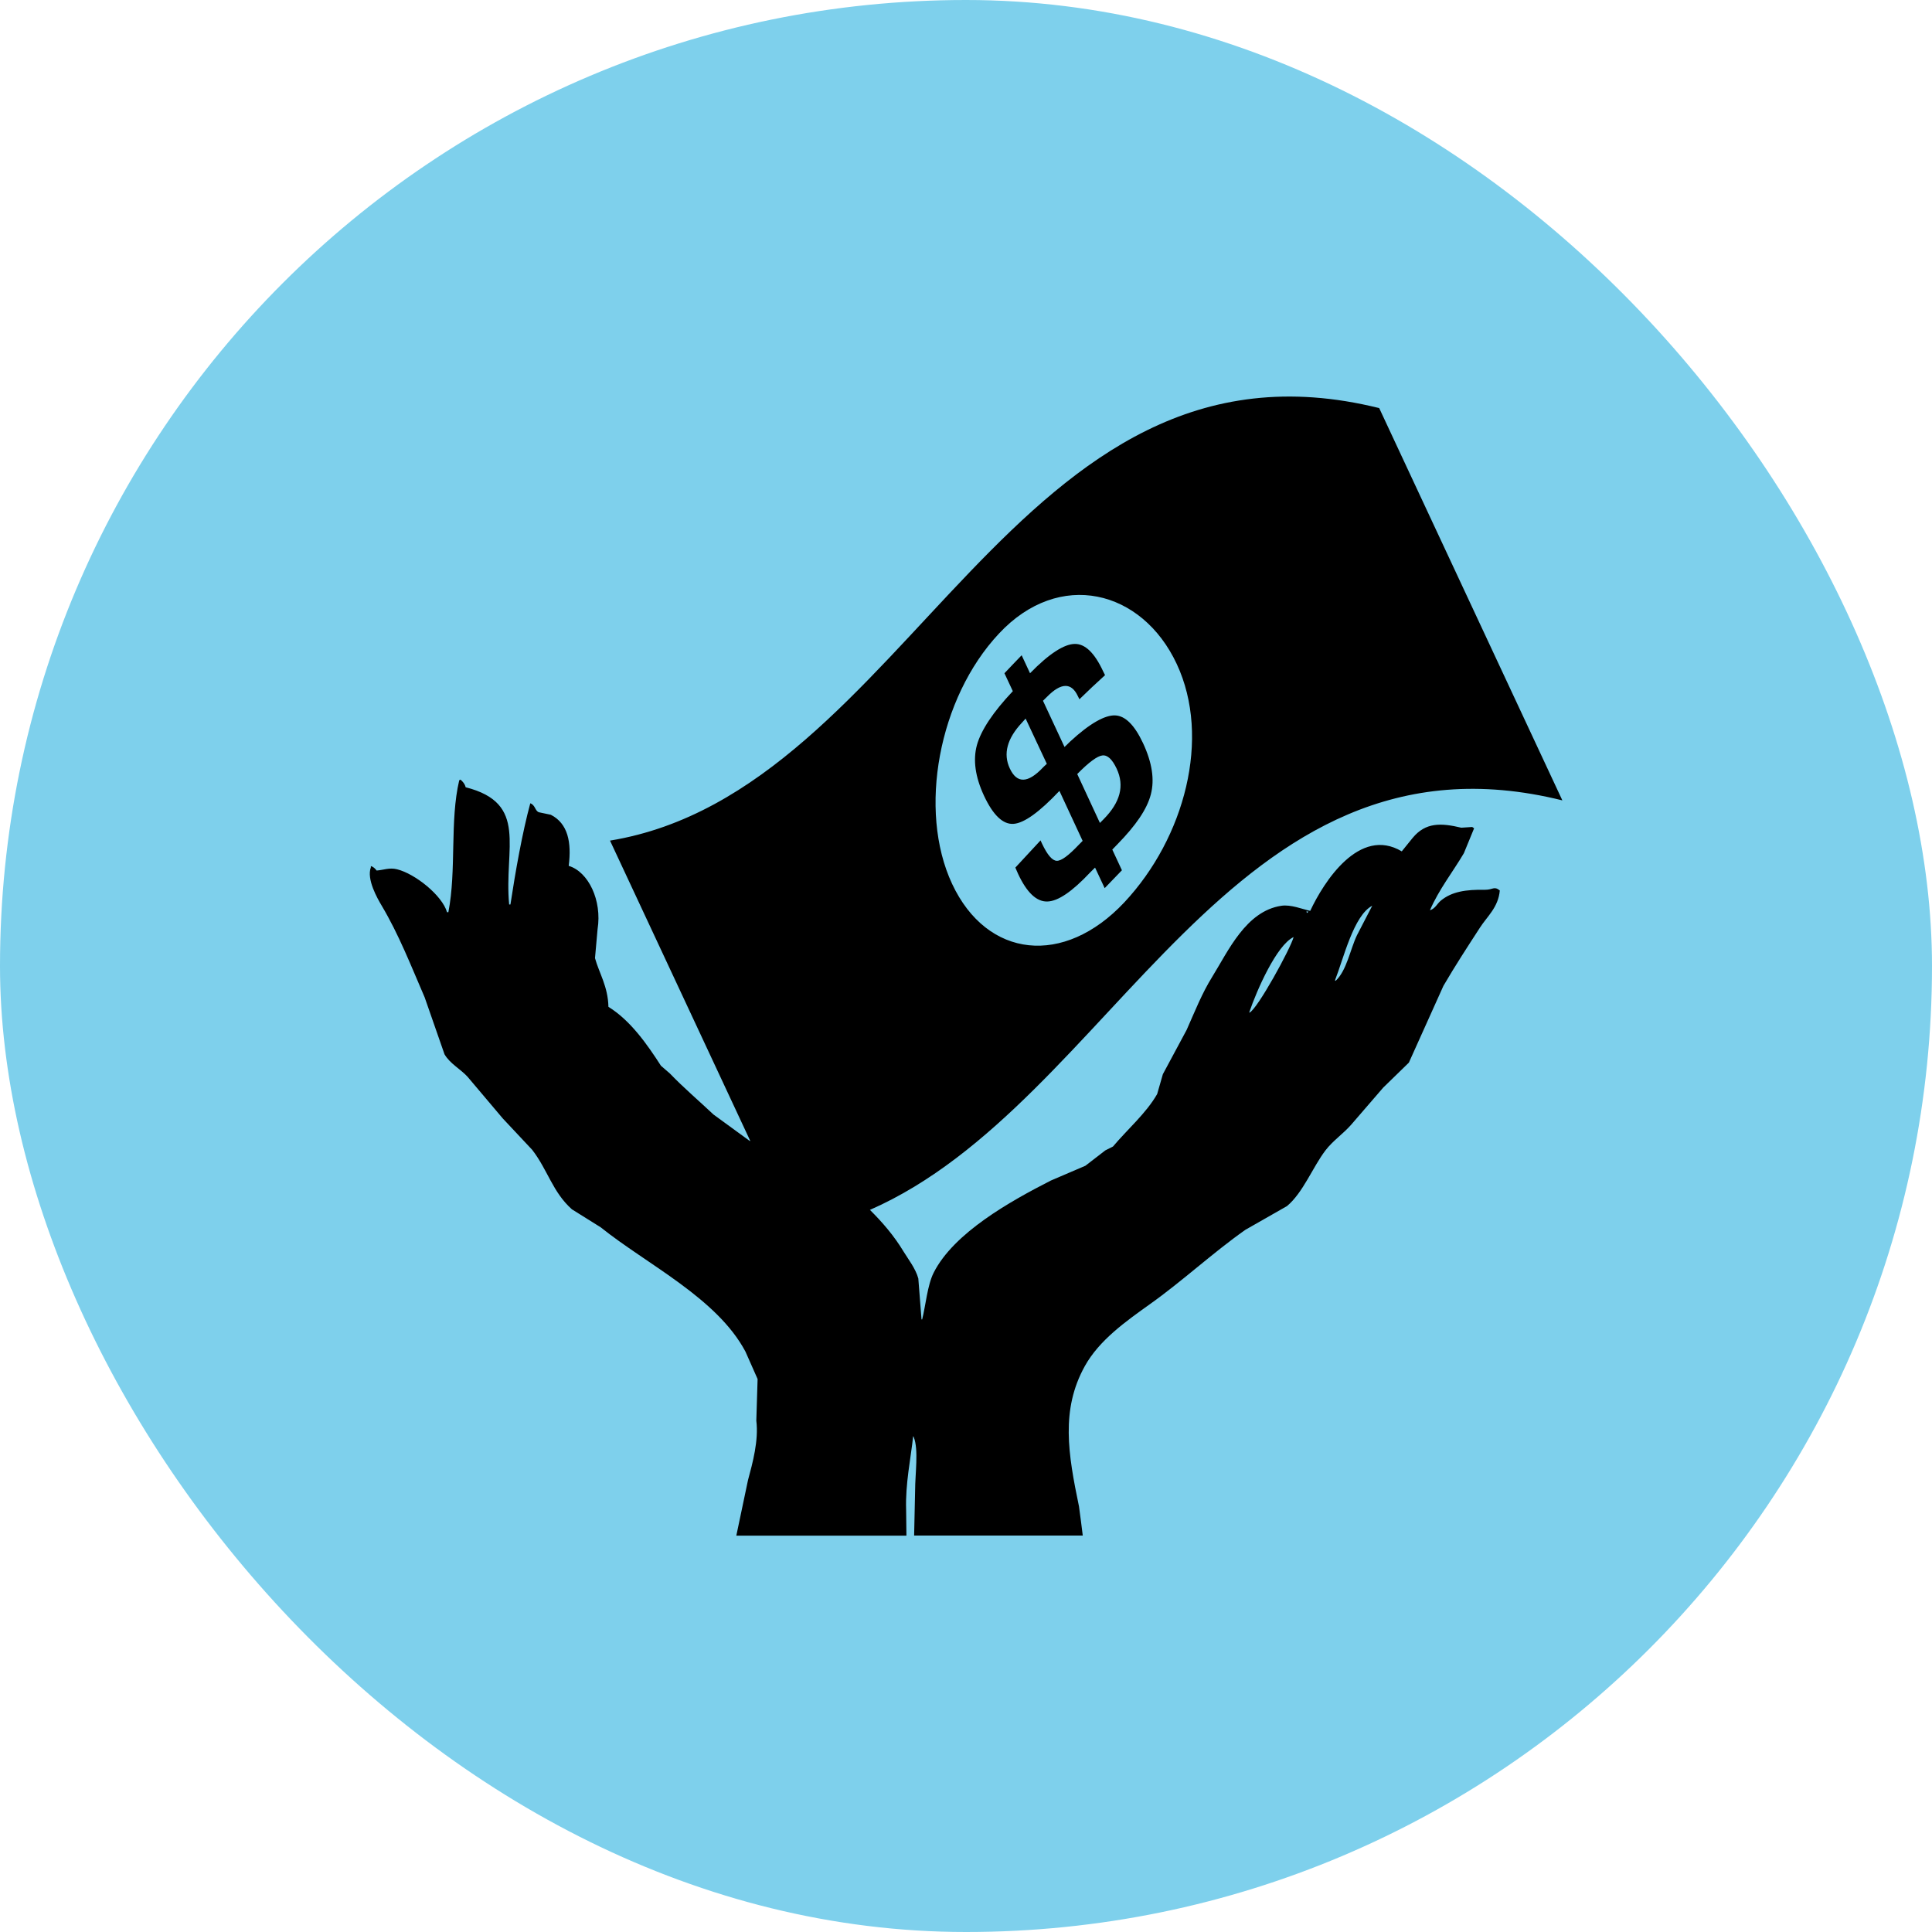
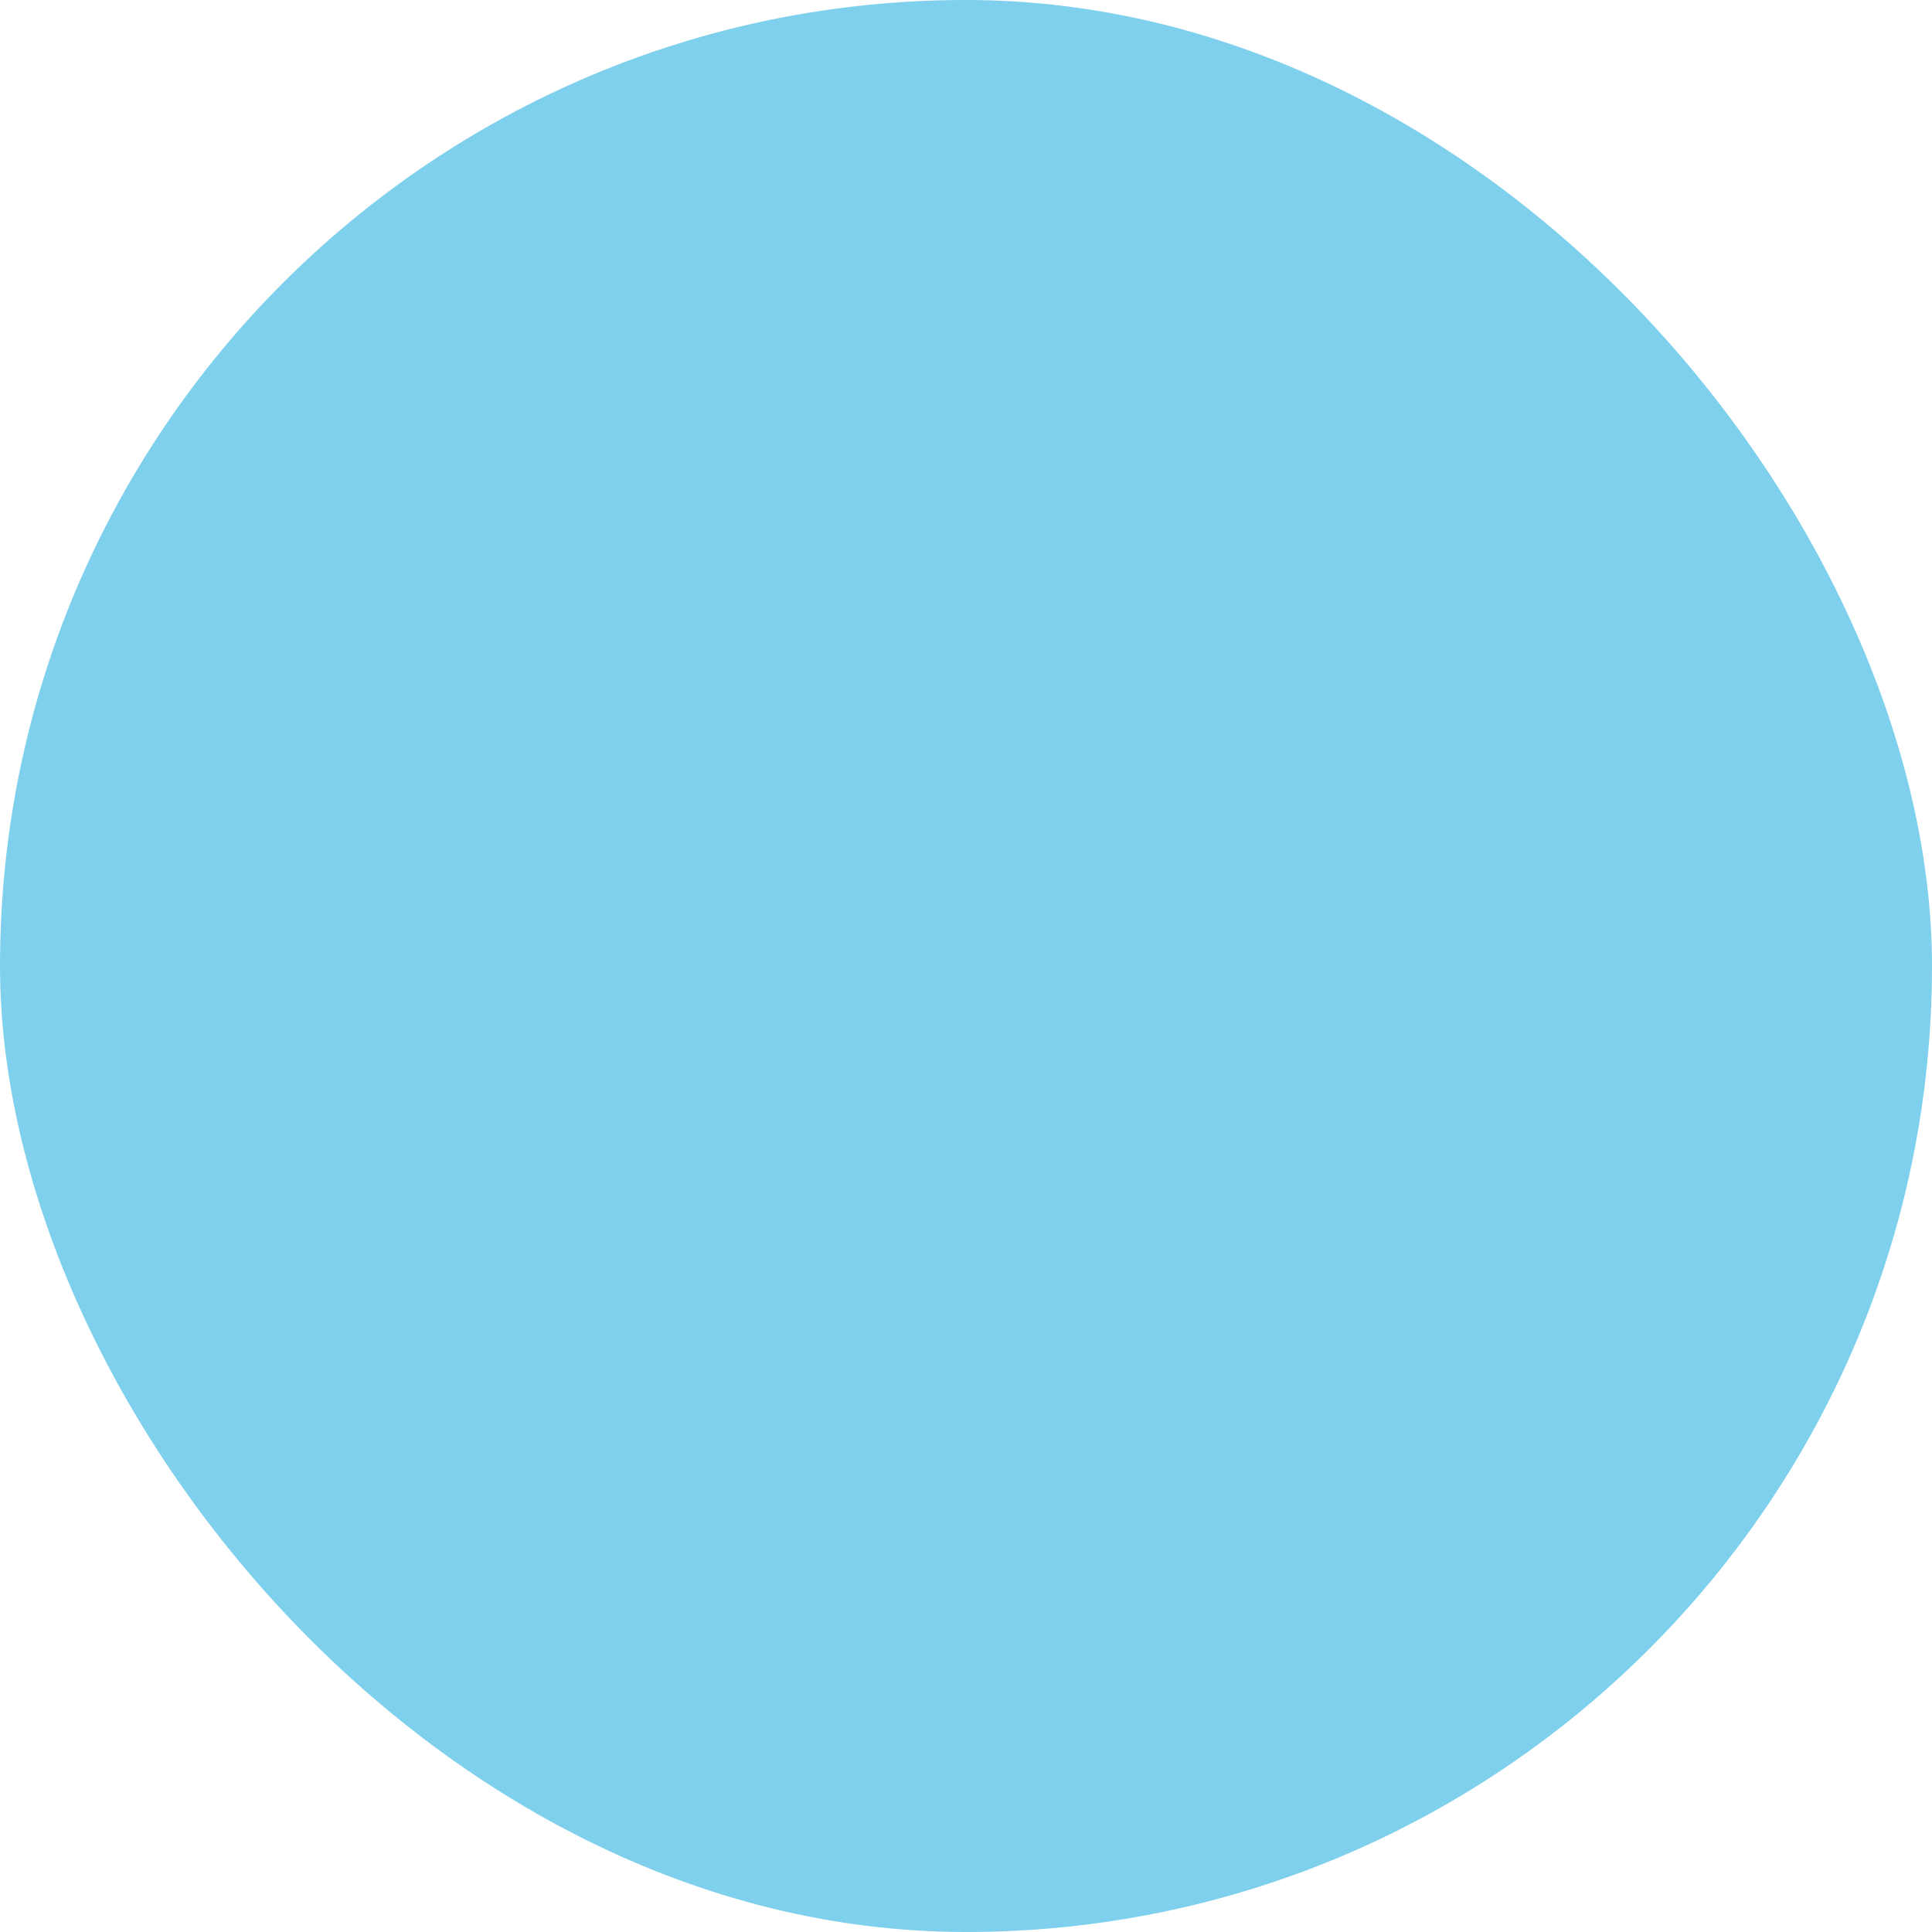
<svg xmlns="http://www.w3.org/2000/svg" fill="#000000" version="1.1" id="Capa_1" width="64px" height="64px" viewBox="-9.8 -9.8 51.20 51.20" xml:space="preserve">
  <g id="SVGRepo_bgCarrier" stroke-width="0">
    <rect x="-9.8" y="-9.8" width="51.20" height="51.20" rx="25.6" fill="#7ed0ec" strokewidth="0" />
  </g>
  <g id="SVGRepo_tracerCarrier" stroke-linecap="round" stroke-linejoin="round" />
  <g id="SVGRepo_iconCarrier">
    <g>
-       <path d="M29.554,13.78c-0.506-0.008-0.878,0.047-1.17,0.287c-0.101,0.084-0.147,0.211-0.289,0.256 c0.233-0.545,0.614-1.027,0.899-1.512c0.091-0.221,0.181-0.439,0.271-0.66c-0.016-0.013-0.032-0.022-0.05-0.035 c-0.096,0.006-0.191,0.013-0.289,0.019c-0.542-0.129-0.947-0.144-1.29,0.271c-0.096,0.119-0.19,0.237-0.288,0.356 c-1.123-0.67-2.068,0.81-2.426,1.577c-0.213-0.047-0.514-0.173-0.764-0.135c-0.939,0.14-1.411,1.203-1.833,1.883 c-0.275,0.444-0.448,0.89-0.679,1.409c-0.211,0.391-0.42,0.781-0.629,1.171c-0.051,0.175-0.102,0.352-0.151,0.526 c-0.289,0.508-0.795,0.943-1.171,1.391c-0.068,0.033-0.138,0.068-0.204,0.103c-0.175,0.137-0.353,0.271-0.526,0.406 c-0.305,0.131-0.611,0.261-0.917,0.393c-1.071,0.547-2.57,1.383-3.105,2.442c-0.167,0.331-0.211,0.868-0.305,1.238 c-0.005,0-0.011,0-0.017,0c-0.029-0.361-0.057-0.725-0.085-1.086c-0.074-0.264-0.259-0.498-0.391-0.713 c-0.254-0.422-0.561-0.775-0.891-1.104c6.479-2.841,9.521-13.044,18.35-10.852c-1.616-3.465-3.236-6.93-4.854-10.396 C17.045-1.394,14.333,11.172,6.366,12.477c1.239,2.654,2.479,5.309,3.719,7.963c-0.009-0.006-0.019-0.009-0.028-0.012 c-0.316-0.23-0.634-0.464-0.95-0.693c-0.384-0.363-0.789-0.705-1.154-1.086c-0.079-0.068-0.158-0.138-0.237-0.205 c-0.371-0.576-0.809-1.201-1.392-1.562c-0.012-0.541-0.248-0.896-0.356-1.291c0.022-0.255,0.045-0.51,0.068-0.765 c0.122-0.764-0.242-1.523-0.765-1.68c0.08-0.629-0.023-1.125-0.474-1.354c-0.108-0.023-0.215-0.047-0.323-0.068 c-0.099-0.046-0.09-0.191-0.221-0.236c-0.211,0.776-0.394,1.812-0.526,2.681c-0.011,0-0.023,0-0.034,0 c-0.142-1.495,0.522-2.681-1.153-3.106c-0.023-0.094-0.074-0.146-0.137-0.203c-0.011,0.006-0.021,0.012-0.033,0.018 c-0.254,1.074-0.07,2.385-0.288,3.496c-0.006,0-0.012,0-0.018,0c-0.005,0-0.012,0-0.017,0c-0.131-0.447-0.846-1.018-1.324-1.137 c-0.203-0.052-0.365,0.021-0.542,0.033c-0.042-0.054-0.081-0.095-0.153-0.119c0,0.012,0,0.022,0,0.034 c-0.119,0.316,0.175,0.828,0.289,1.019c0.451,0.759,0.771,1.58,1.137,2.427c0.176,0.502,0.351,1.006,0.526,1.509 c0.146,0.25,0.422,0.389,0.611,0.596c0.311,0.366,0.622,0.734,0.933,1.104c0.26,0.277,0.521,0.555,0.78,0.832 c0.412,0.533,0.54,1.12,1.052,1.576c0.254,0.16,0.509,0.316,0.763,0.477c1.229,0.986,3.081,1.875,3.835,3.292 c0.107,0.243,0.215,0.486,0.323,0.729c-0.012,0.367-0.023,0.733-0.034,1.103c0.065,0.524-0.097,1.119-0.221,1.578 c-0.103,0.487-0.207,0.979-0.309,1.469h4.508c-0.002-0.229-0.005-0.458-0.008-0.688c-0.023-0.68,0.123-1.358,0.187-1.95 c0.005,0.011,0.012,0.022,0.017,0.032c0.13,0.332,0.034,0.971,0.034,1.408c-0.009,0.398-0.017,0.799-0.026,1.196h4.469 c-0.032-0.258-0.064-0.515-0.1-0.771c-0.29-1.396-0.486-2.562,0.153-3.717c0.384-0.694,1.096-1.193,1.729-1.646 c0.862-0.612,1.657-1.356,2.528-1.969c0.368-0.211,0.734-0.418,1.103-0.629c0.428-0.359,0.679-1.03,1.02-1.477 c0.194-0.254,0.47-0.439,0.68-0.679c0.282-0.328,0.564-0.656,0.849-0.983c0.228-0.221,0.452-0.441,0.68-0.662 c0.305-0.68,0.609-1.355,0.916-2.035c0.313-0.536,0.63-1.022,0.968-1.543c0.189-0.295,0.486-0.535,0.526-0.984 C29.794,13.674,29.765,13.782,29.554,13.78z M16.673,6.991c1.596-1.711,3.791-1.168,4.713,0.807 c0.913,1.958,0.21,4.605-1.389,6.314c-1.6,1.705-3.639,1.491-4.566-0.49C14.521,11.672,15.074,8.696,16.673,6.991z M23.31,17.038 c0-0.006,0-0.012,0-0.02c0.191-0.562,0.719-1.772,1.172-1.985C24.405,15.333,23.521,16.947,23.31,17.038z M24.821,14.356 c0.017,0,0.034,0,0.051,0C24.849,14.401,24.832,14.405,24.821,14.356z M26.161,14.985c-0.18,0.377-0.271,0.933-0.562,1.205 c-0.005,0-0.011,0-0.017,0c0-0.007,0-0.013,0-0.019c0.222-0.565,0.491-1.713,0.984-1.968 C26.432,14.464,26.296,14.724,26.161,14.985z M17.84,8.771c0.19,0.408,0.38,0.814,0.571,1.225c0.051-0.051,0.103-0.1,0.152-0.147 c0.522-0.483,0.925-0.702,1.191-0.69c0.268,0.011,0.513,0.257,0.737,0.734c0.242,0.518,0.31,0.969,0.207,1.361 c-0.103,0.395-0.399,0.822-0.881,1.316c-0.047,0.047-0.095,0.096-0.14,0.145c0.085,0.182,0.169,0.363,0.255,0.548 c-0.151,0.155-0.305,0.315-0.457,0.474c-0.085-0.181-0.17-0.363-0.255-0.545c-0.044,0.041-0.087,0.086-0.13,0.129 c-0.474,0.504-0.85,0.764-1.136,0.77c-0.285,0.007-0.542-0.237-0.772-0.729c-0.024-0.059-0.051-0.112-0.074-0.17 c0.223-0.24,0.443-0.479,0.668-0.721c0.013,0.029,0.024,0.059,0.04,0.089c0.141,0.298,0.271,0.449,0.389,0.452 c0.119,0.006,0.312-0.138,0.585-0.426c0.034-0.034,0.067-0.066,0.101-0.102c-0.206-0.441-0.41-0.883-0.615-1.324 c-0.531,0.562-0.936,0.854-1.216,0.873c-0.279,0.02-0.542-0.229-0.783-0.746c-0.232-0.498-0.295-0.947-0.188-1.34 c0.108-0.39,0.423-0.871,0.952-1.43c-0.074-0.158-0.148-0.316-0.222-0.475c0.15-0.16,0.303-0.318,0.456-0.477 c0.072,0.159,0.146,0.316,0.222,0.477c0.509-0.523,0.907-0.773,1.184-0.777c0.275-0.006,0.525,0.237,0.75,0.719 c0.019,0.034,0.034,0.072,0.054,0.108C19.255,8.3,19.03,8.512,18.806,8.731c-0.014-0.029-0.027-0.058-0.043-0.086 c-0.169-0.361-0.442-0.359-0.816,0.021C17.911,8.7,17.875,8.737,17.84,8.771z M17.38,9.243c-0.031,0.037-0.062,0.069-0.094,0.105 c-0.399,0.424-0.506,0.832-0.325,1.217c0.188,0.404,0.48,0.396,0.877-0.024c0.002-0.005,0.037-0.036,0.104-0.099 C17.754,10.043,17.569,9.643,17.38,9.243z M19.349,12.009c0.033-0.032,0.066-0.066,0.101-0.102 c0.438-0.445,0.556-0.883,0.342-1.338c-0.118-0.25-0.243-0.365-0.378-0.349s-0.358,0.179-0.666,0.493 C18.948,11.146,19.15,11.577,19.349,12.009z" />
-     </g>
+       </g>
  </g>
</svg>